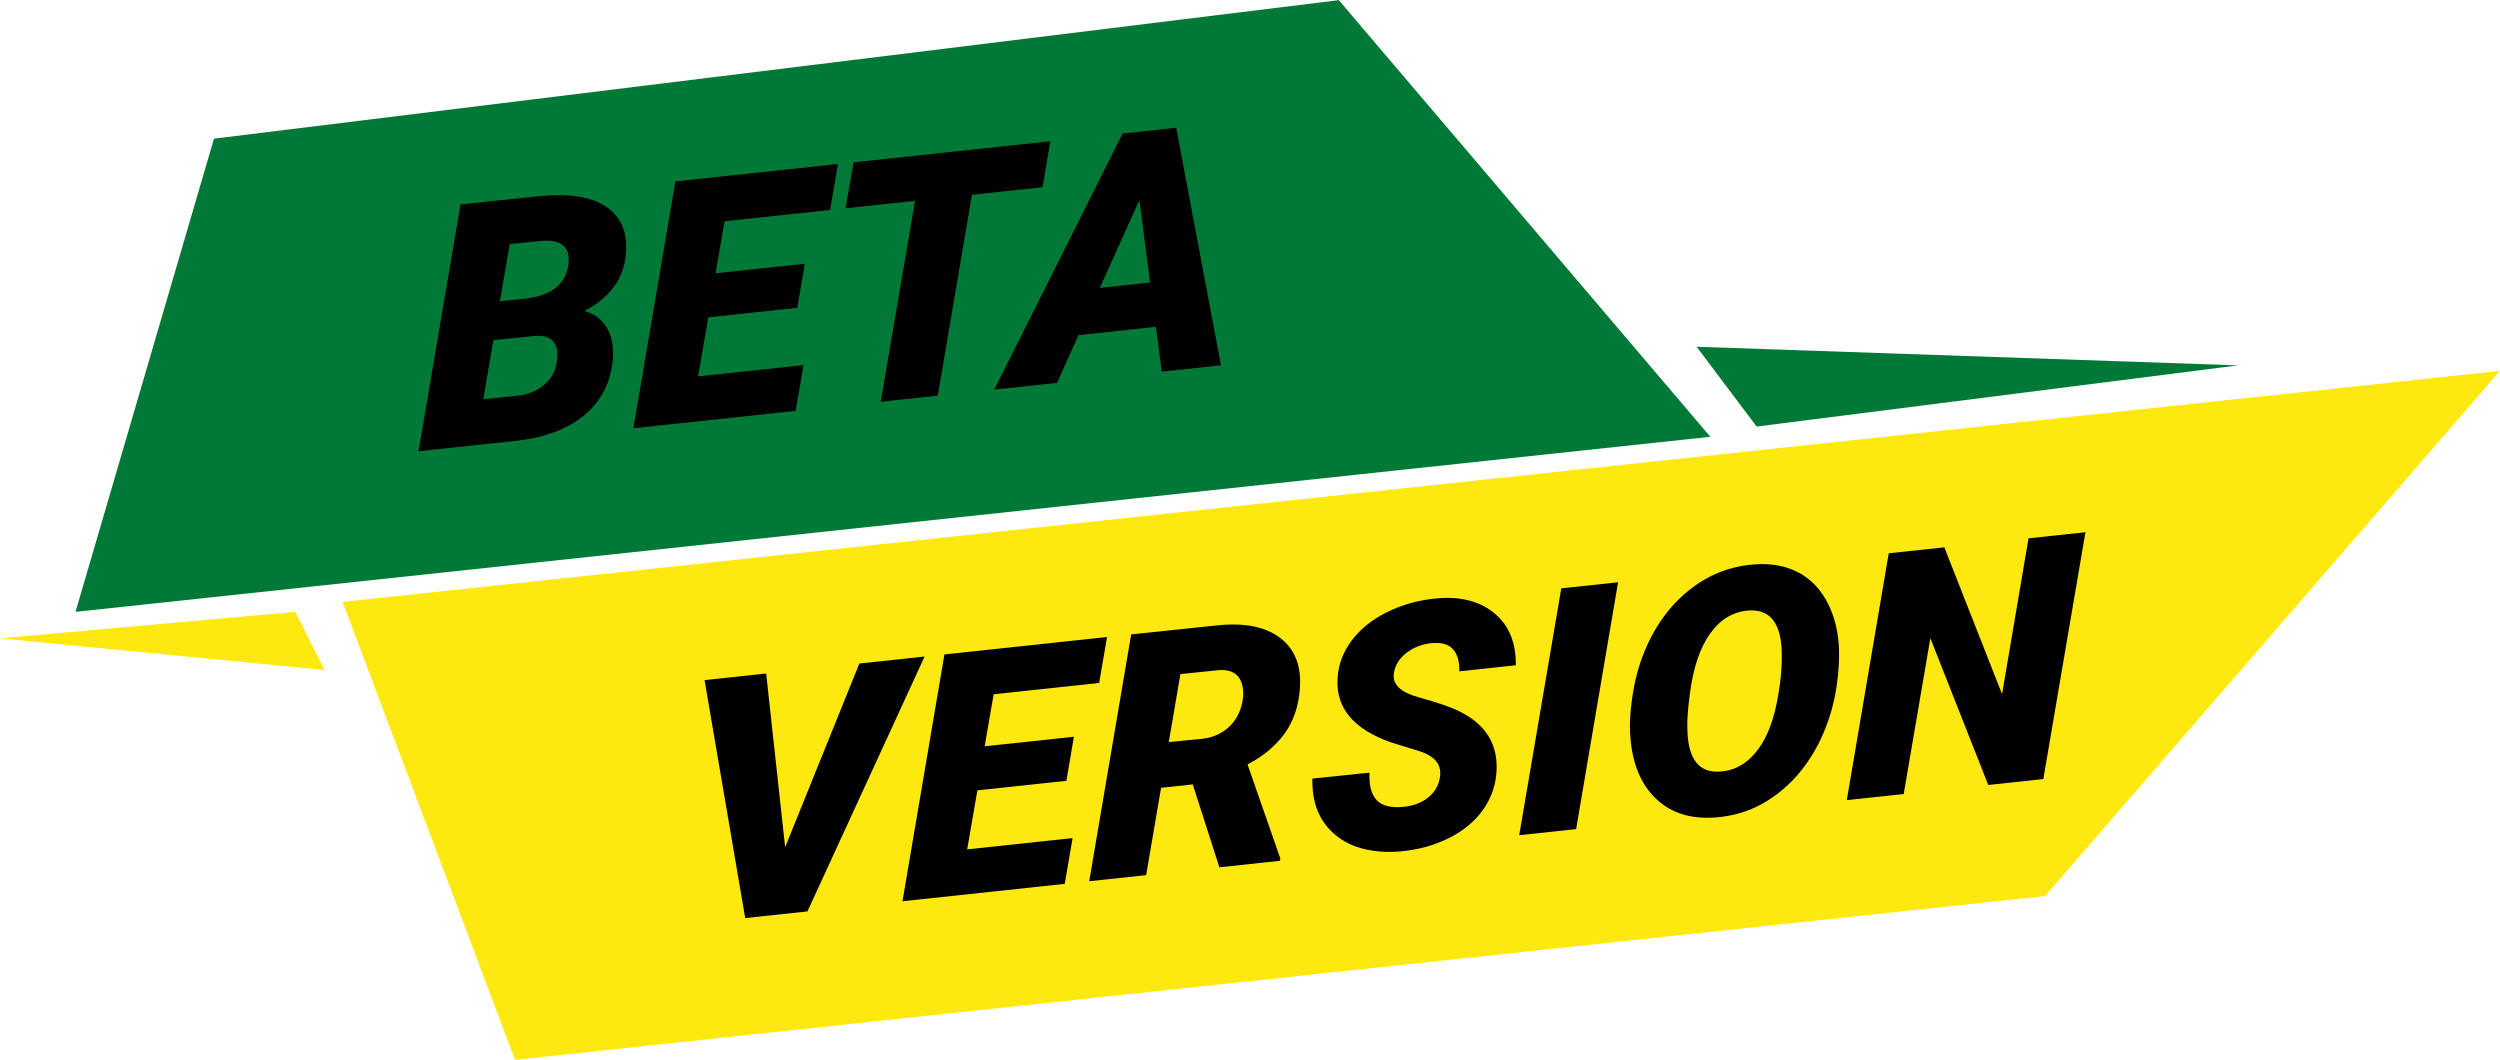
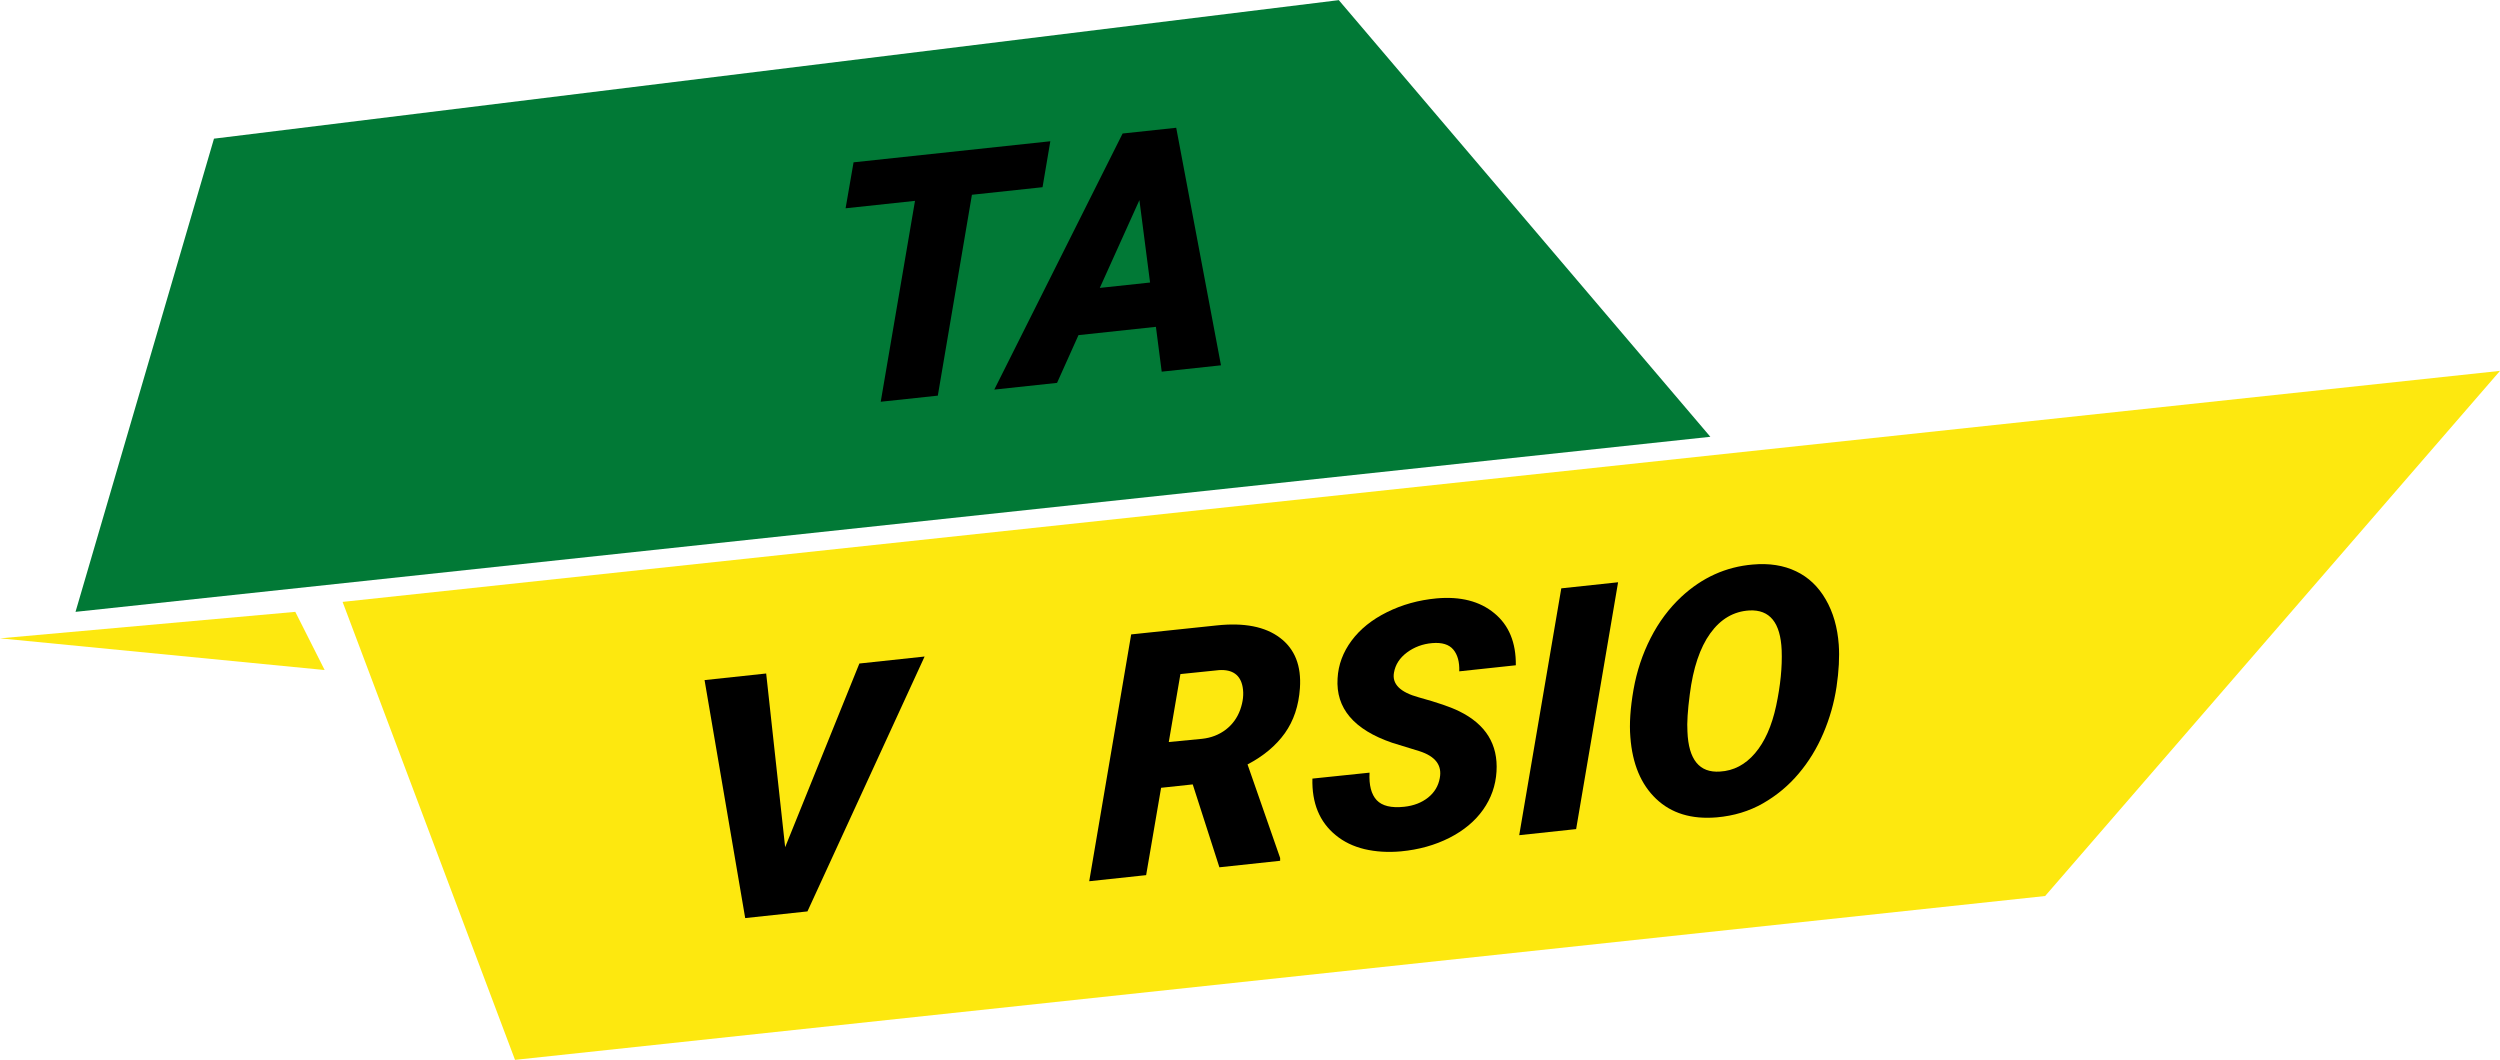
<svg xmlns="http://www.w3.org/2000/svg" fill="#000000" height="190.8" preserveAspectRatio="xMidYMid meet" version="1" viewBox="25.0 154.6 450.0 190.8" width="450" zoomAndPan="magnify">
  <g>
    <g id="change1_1">
      <path d="M38.593 264.733L63.517 179.558 265.984 154.625 332.863 233.222z" fill="#017936" />
    </g>
    <g id="change2_1">
      <path d="M86.667 262.94L117.702 345.375 393.123 315.882 475 221.356z" fill="#fde80f" />
    </g>
    <g fill="#000000" id="change3_2">
-       <path d="M100.335,235.825l7.552-44.43l13.866-1.454c5.479-0.566,9.564,0.028,12.257,1.803 c2.693,1.765,3.92,4.522,3.683,8.262c-0.299,4.623-2.817,8.153-7.552,10.579c1.702,0.416,3.023,1.358,3.972,2.824 c0.949,1.466,1.351,3.301,1.217,5.513c-0.278,4.249-1.95,7.668-4.993,10.274c-3.044,2.606-7.212,4.187-12.504,4.754 L100.335,235.825z M113.819,215.83l-1.837,10.627l6.15-0.627c1.919-0.206,3.518-0.852,4.787-1.936 c1.279-1.076,2.043-2.417,2.28-4.02c0.558-3.382-0.722-4.989-3.838-4.82L113.819,215.83z M114.985,208.814l4.818-0.485 c4.457-0.57,6.954-2.55,7.49-5.94c0.485-3.333-1.217-4.801-5.086-4.408l-5.458,0.554L114.985,208.814z" />
-       <path d="M168.52,210.003l-16.022,1.716l-1.837,10.627l18.973-2.031l-1.414,8.24l-29.208,3.128l7.552-44.429 l29.27-3.135l-1.414,8.271l-18.994,2.034l-1.62,9.366l16.064-1.72L168.52,210.003z" />
      <path d="M212.657,188.296l-12.711,1.361l-6.139,36.158l-10.276,1.1l6.17-36.162l-12.494,1.338l1.434-8.273 l35.418-3.792L212.657,188.296z" />
      <path d="M233.065,213.43l-13.939,1.493l-3.858,8.595l-11.297,1.209l23.1-46.095l9.647-1.033l8.058,42.758 l-10.668,1.143L233.065,213.43z M222.964,206.423l9.048-0.969l-1.919-14.836L222.964,206.423z" />
    </g>
    <g fill="#000000" id="change3_1">
      <path d="M166.327,307.095l13.361-33.063l11.741-1.257l-21.088,45.879l-11.204,1.2l-7.315-42.838 l11.091-1.187L166.327,307.095z" />
-       <path d="M216.954,295.143l-16.023,1.716l-1.837,10.627l18.973-2.031l-1.413,8.24l-29.208,3.128 l7.552-44.429l29.269-3.135l-1.414,8.271l-18.994,2.034l-1.619,9.366l16.063-1.72L216.954,295.143z" />
      <path d="M239.693,295.793l-5.695,0.609l-2.693,15.723l-10.245,1.097l7.552-44.429l15.393-1.618 c4.932-0.528,8.738,0.209,11.401,2.236c2.672,2.015,3.858,5.035,3.58,9.057c-0.217,3.18-1.125,5.877-2.724,8.122 c-1.599,2.235-3.838,4.104-6.706,5.608l5.87,16.838v0.506l-10.936,1.171L239.693,295.793z M235.38,288.166l5.995-0.58 c1.63-0.174,3.054-0.729,4.271-1.654c1.207-0.934,2.063-2.12,2.59-3.568c0.516-1.448,0.67-2.816,0.443-4.092 c-0.392-2.176-1.815-3.2-4.25-3.052l-6.954,0.714L235.38,288.166z" />
      <path d="M284.159,294.663c0.444-2.308-0.774-3.92-3.652-4.85l-4.922-1.515 c-6.881-2.359-10.162-6.216-9.822-11.587c0.134-2.459,0.98-4.717,2.518-6.79c1.538-2.074,3.663-3.786,6.376-5.13 c2.723-1.354,5.685-2.177,8.903-2.48c4.313-0.389,7.79,0.497,10.41,2.662c2.631,2.153,3.921,5.275,3.879,9.376l-10.183,1.091 c0.062-1.679-0.299-2.991-1.063-3.91c-0.774-0.928-2.033-1.319-3.797-1.172c-1.713,0.142-3.23,0.707-4.55,1.684 c-1.321,0.988-2.094,2.195-2.342,3.635c-0.371,2.041,1.104,3.524,4.457,4.444c3.343,0.921,5.778,1.754,7.295,2.51 c4.777,2.346,7.005,5.966,6.706,10.847c-0.154,2.534-0.97,4.83-2.424,6.884c-1.455,2.054-3.477,3.735-6.067,5.055 c-2.59,1.309-5.489,2.125-8.708,2.428c-2.352,0.211-4.539,0.073-6.561-0.401c-2.012-0.486-3.746-1.322-5.179-2.51 c-2.92-2.38-4.313-5.78-4.199-10.187l10.286-1.071c-0.123,2.252,0.31,3.898,1.28,4.949c0.98,1.041,2.63,1.442,4.952,1.193 c1.712-0.183,3.146-0.74,4.291-1.646C283.2,297.252,283.901,296.083,284.159,294.663z" />
      <path d="M308.704,303.837l-10.245,1.097l7.573-44.432l10.224-1.094L308.704,303.837z" />
      <path d="M334.011,301.726c-4.529,0.382-8.171-0.725-10.905-3.331c-2.734-2.596-4.282-6.31-4.642-11.12 c-0.196-2.383-0.01-5.219,0.567-8.531c0.578-3.302,1.61-6.404,3.085-9.296c1.475-2.902,3.333-5.371,5.54-7.433 c3.725-3.453,7.996-5.386,12.824-5.799c2.982-0.268,5.582,0.145,7.81,1.217c2.228,1.061,4.013,2.758,5.344,5.071 c1.341,2.312,2.115,5.025,2.342,8.137c0.155,2.201,0.021,4.733-0.402,7.606c-0.433,2.873-1.227,5.661-2.373,8.343 c-1.145,2.691-2.63,5.12-4.447,7.265c-1.816,2.155-3.962,3.942-6.427,5.352C339.862,300.614,337.086,301.458,334.011,301.726z M345.701,271.648c-0.206-4.971-2.136-7.355-5.819-7.167c-2.837,0.17-5.179,1.546-7.036,4.127 c-1.857,2.582-3.085,6.242-3.683,10.959c-0.382,2.919-0.526,5.153-0.423,6.721c0.196,5.055,2.157,7.456,5.87,7.192 c2.435-0.137,4.54-1.239,6.294-3.295c1.754-2.055,3.023-4.905,3.807-8.558C345.484,277.985,345.815,274.658,345.701,271.648z" />
-       <path d="M392.799,294.832l-9.915,1.062l-10.42-26.421l-4.797,28.05l-10.245,1.097l7.552-44.429 l10.007-1.071l10.389,26.424l4.766-28.047l10.245-1.097L392.799,294.832z" />
    </g>
    <g id="change1_2">
-       <path d="M341.194 231.38L427.838 220.366 330.387 217.015z" fill="#017936" />
-     </g>
+       </g>
    <g id="change2_2">
      <path d="M78.154 264.733L25 269.501 83.436 275.205z" fill="#fde80f" />
    </g>
  </g>
</svg>